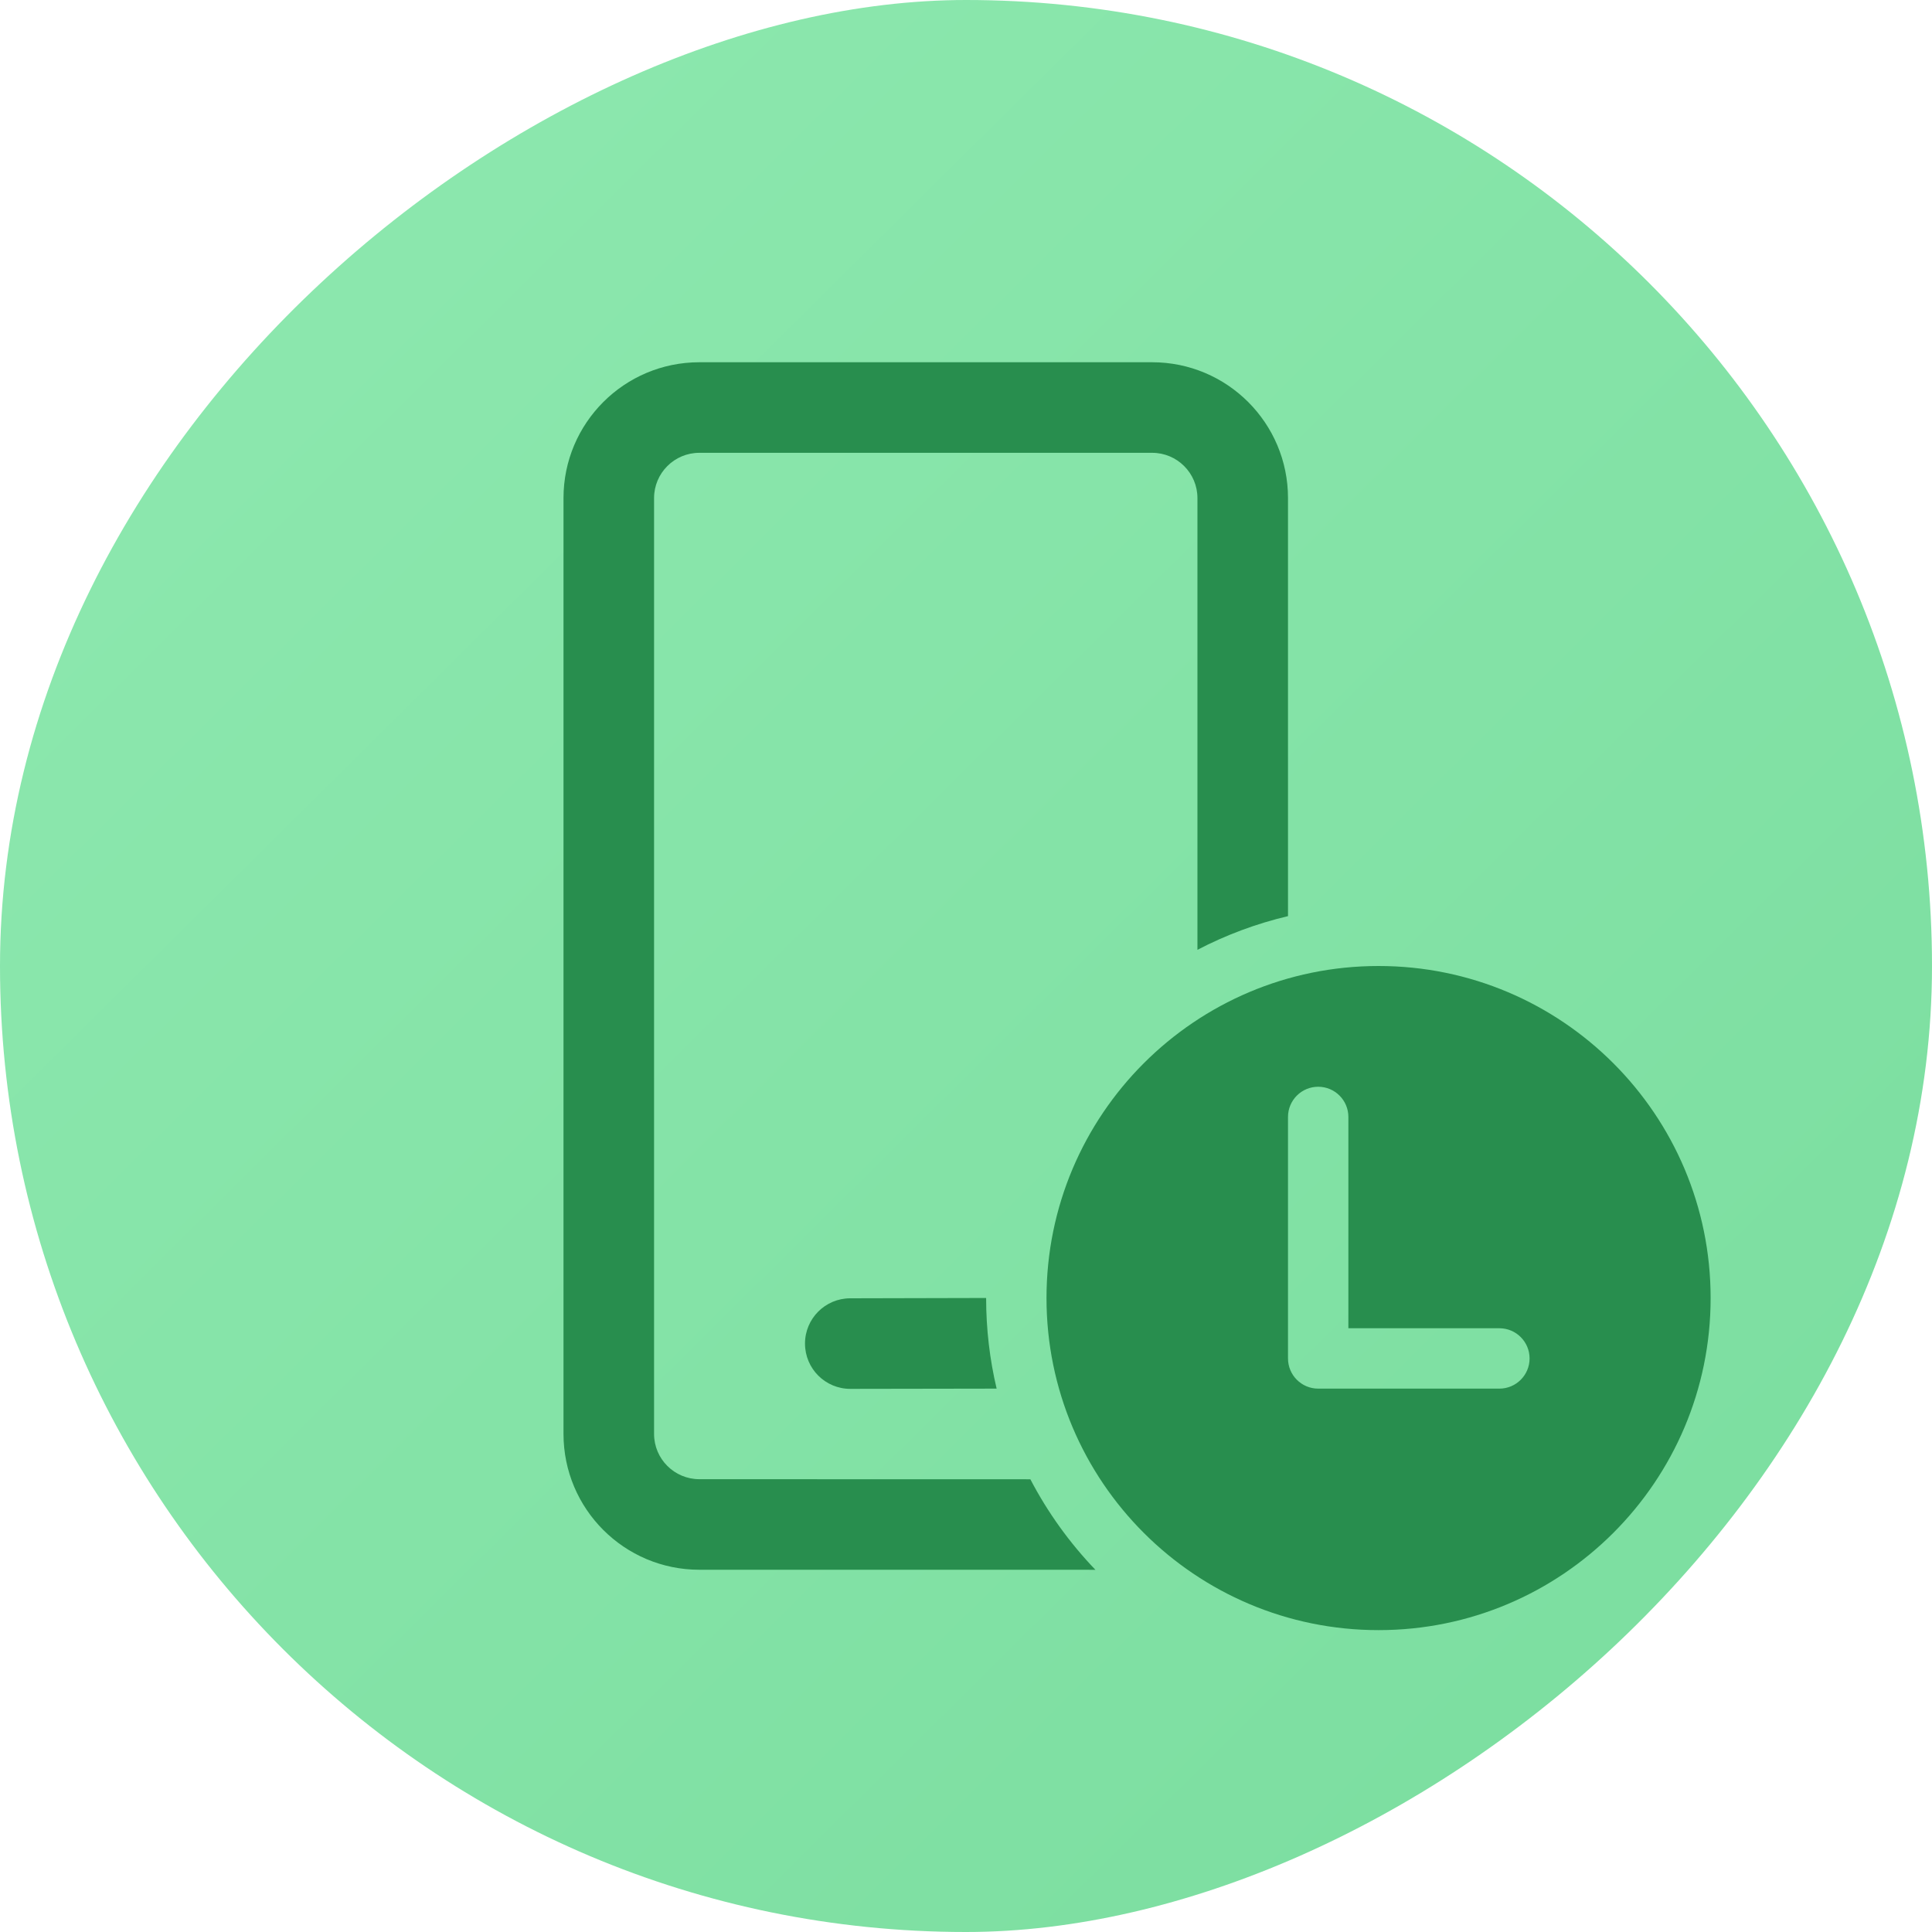
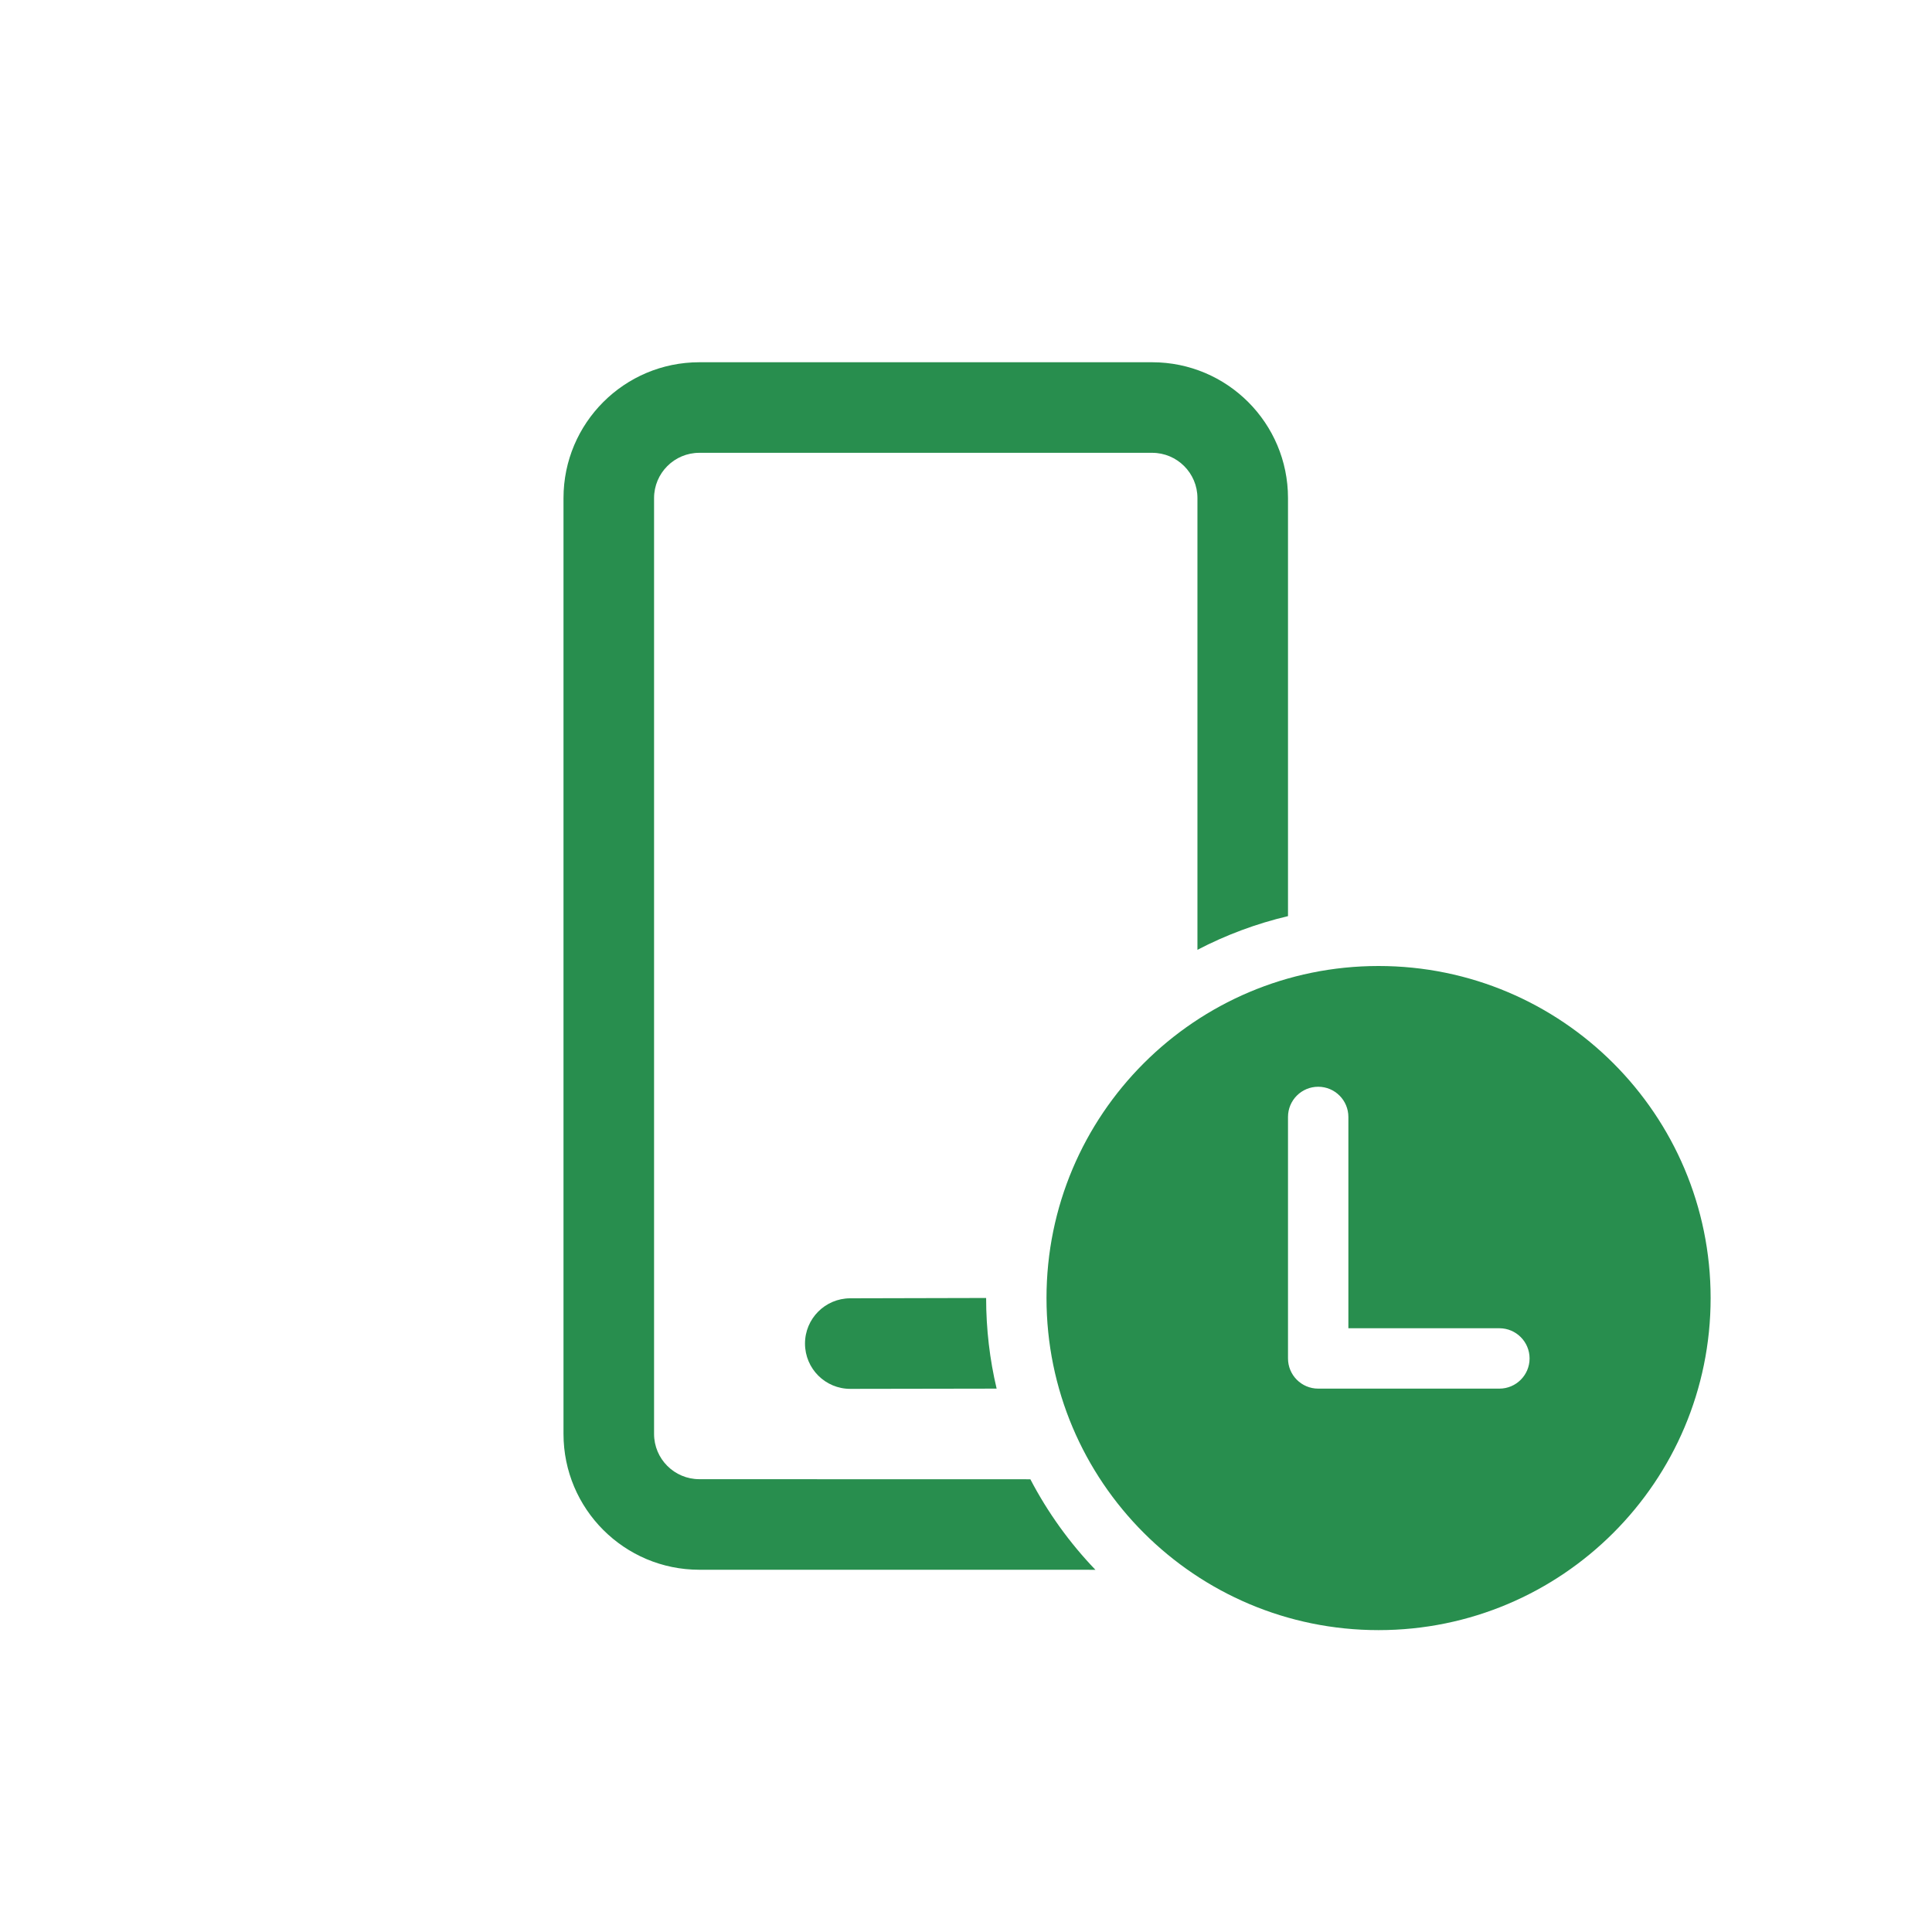
<svg xmlns="http://www.w3.org/2000/svg" width="48" height="48" viewBox="0 0 48 48" fill="none">
-   <rect y="48" width="48" height="48" rx="24" transform="rotate(-90 0 48)" fill="url(#paint0_linear_2720_239)" fill-opacity="0.61" />
  <path d="M34.25 24C38.806 24 42.5 27.694 42.5 32.25C42.5 36.806 38.806 40.5 34.25 40.5C29.694 40.5 26 36.806 26 32.25C26 27.694 29.694 24 34.25 24ZM28.625 9C30.489 9 32 10.511 32 12.375L32 22.761C31.209 22.948 30.454 23.231 29.75 23.598L29.75 12.375C29.75 11.754 29.246 11.25 28.625 11.25H17.375C16.754 11.25 16.25 11.754 16.25 12.375V35.625C16.25 36.246 16.754 36.75 17.375 36.75L25.599 36.752C26.03 37.578 26.576 38.335 27.215 39.001L17.375 39C15.511 39 14 37.489 14 35.625V12.375C14 10.511 15.511 9 17.375 9H28.625ZM21.123 32.256L24.5 32.248C24.5 33.024 24.59 33.778 24.761 34.5L21.127 34.506C20.505 34.507 20.001 34.004 20 33.382C19.999 32.761 20.502 32.257 21.123 32.256ZM32.75 27C32.336 27 32 27.336 32 27.75V33.75C32 34.164 32.336 34.5 32.75 34.5H37.252C37.666 34.5 38.002 34.164 38.002 33.75C38.002 33.336 37.666 33 37.252 33H33.5V27.75C33.5 27.336 33.164 27 32.75 27Z" fill="#288E4E" />
  <defs>
    <linearGradient id="paint0_linear_2720_239" x1="0.901" y1="93.912" x2="45.599" y2="49.588" gradientUnits="userSpaceOnUse">
      <stop stop-color="#26C862" />
      <stop offset="1" stop-color="#46DB7D" />
    </linearGradient>
  </defs>
</svg>